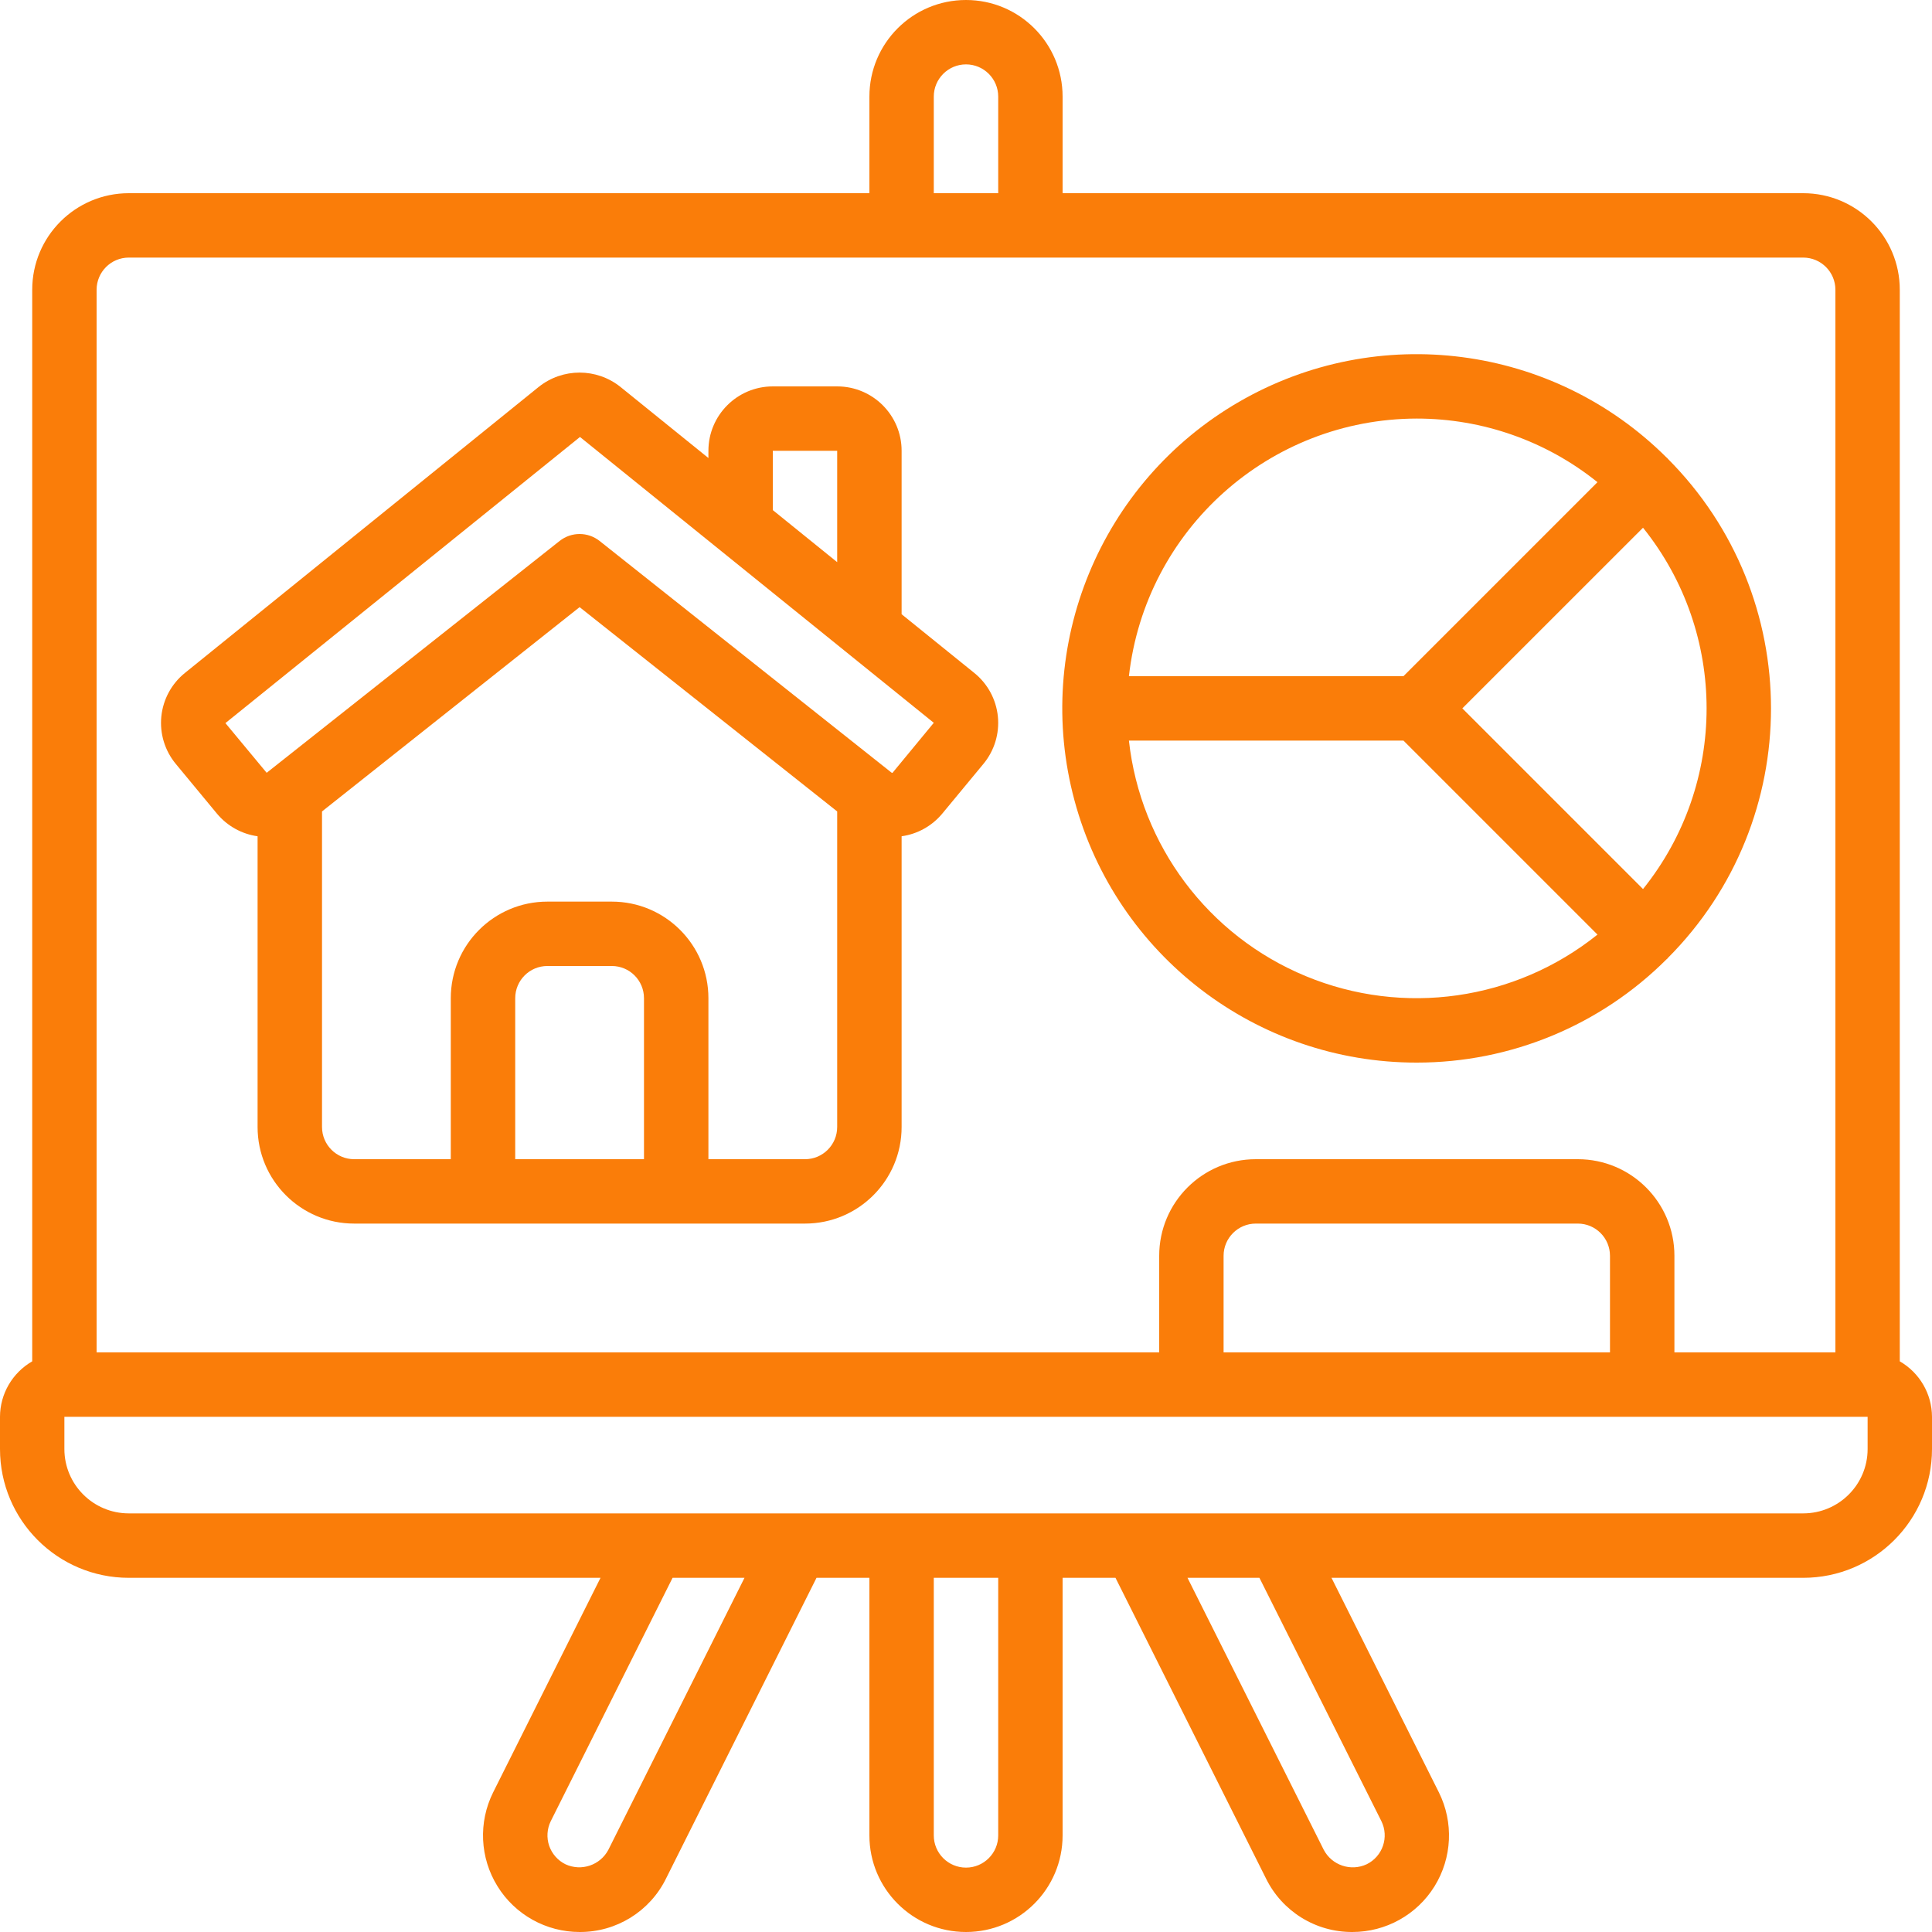
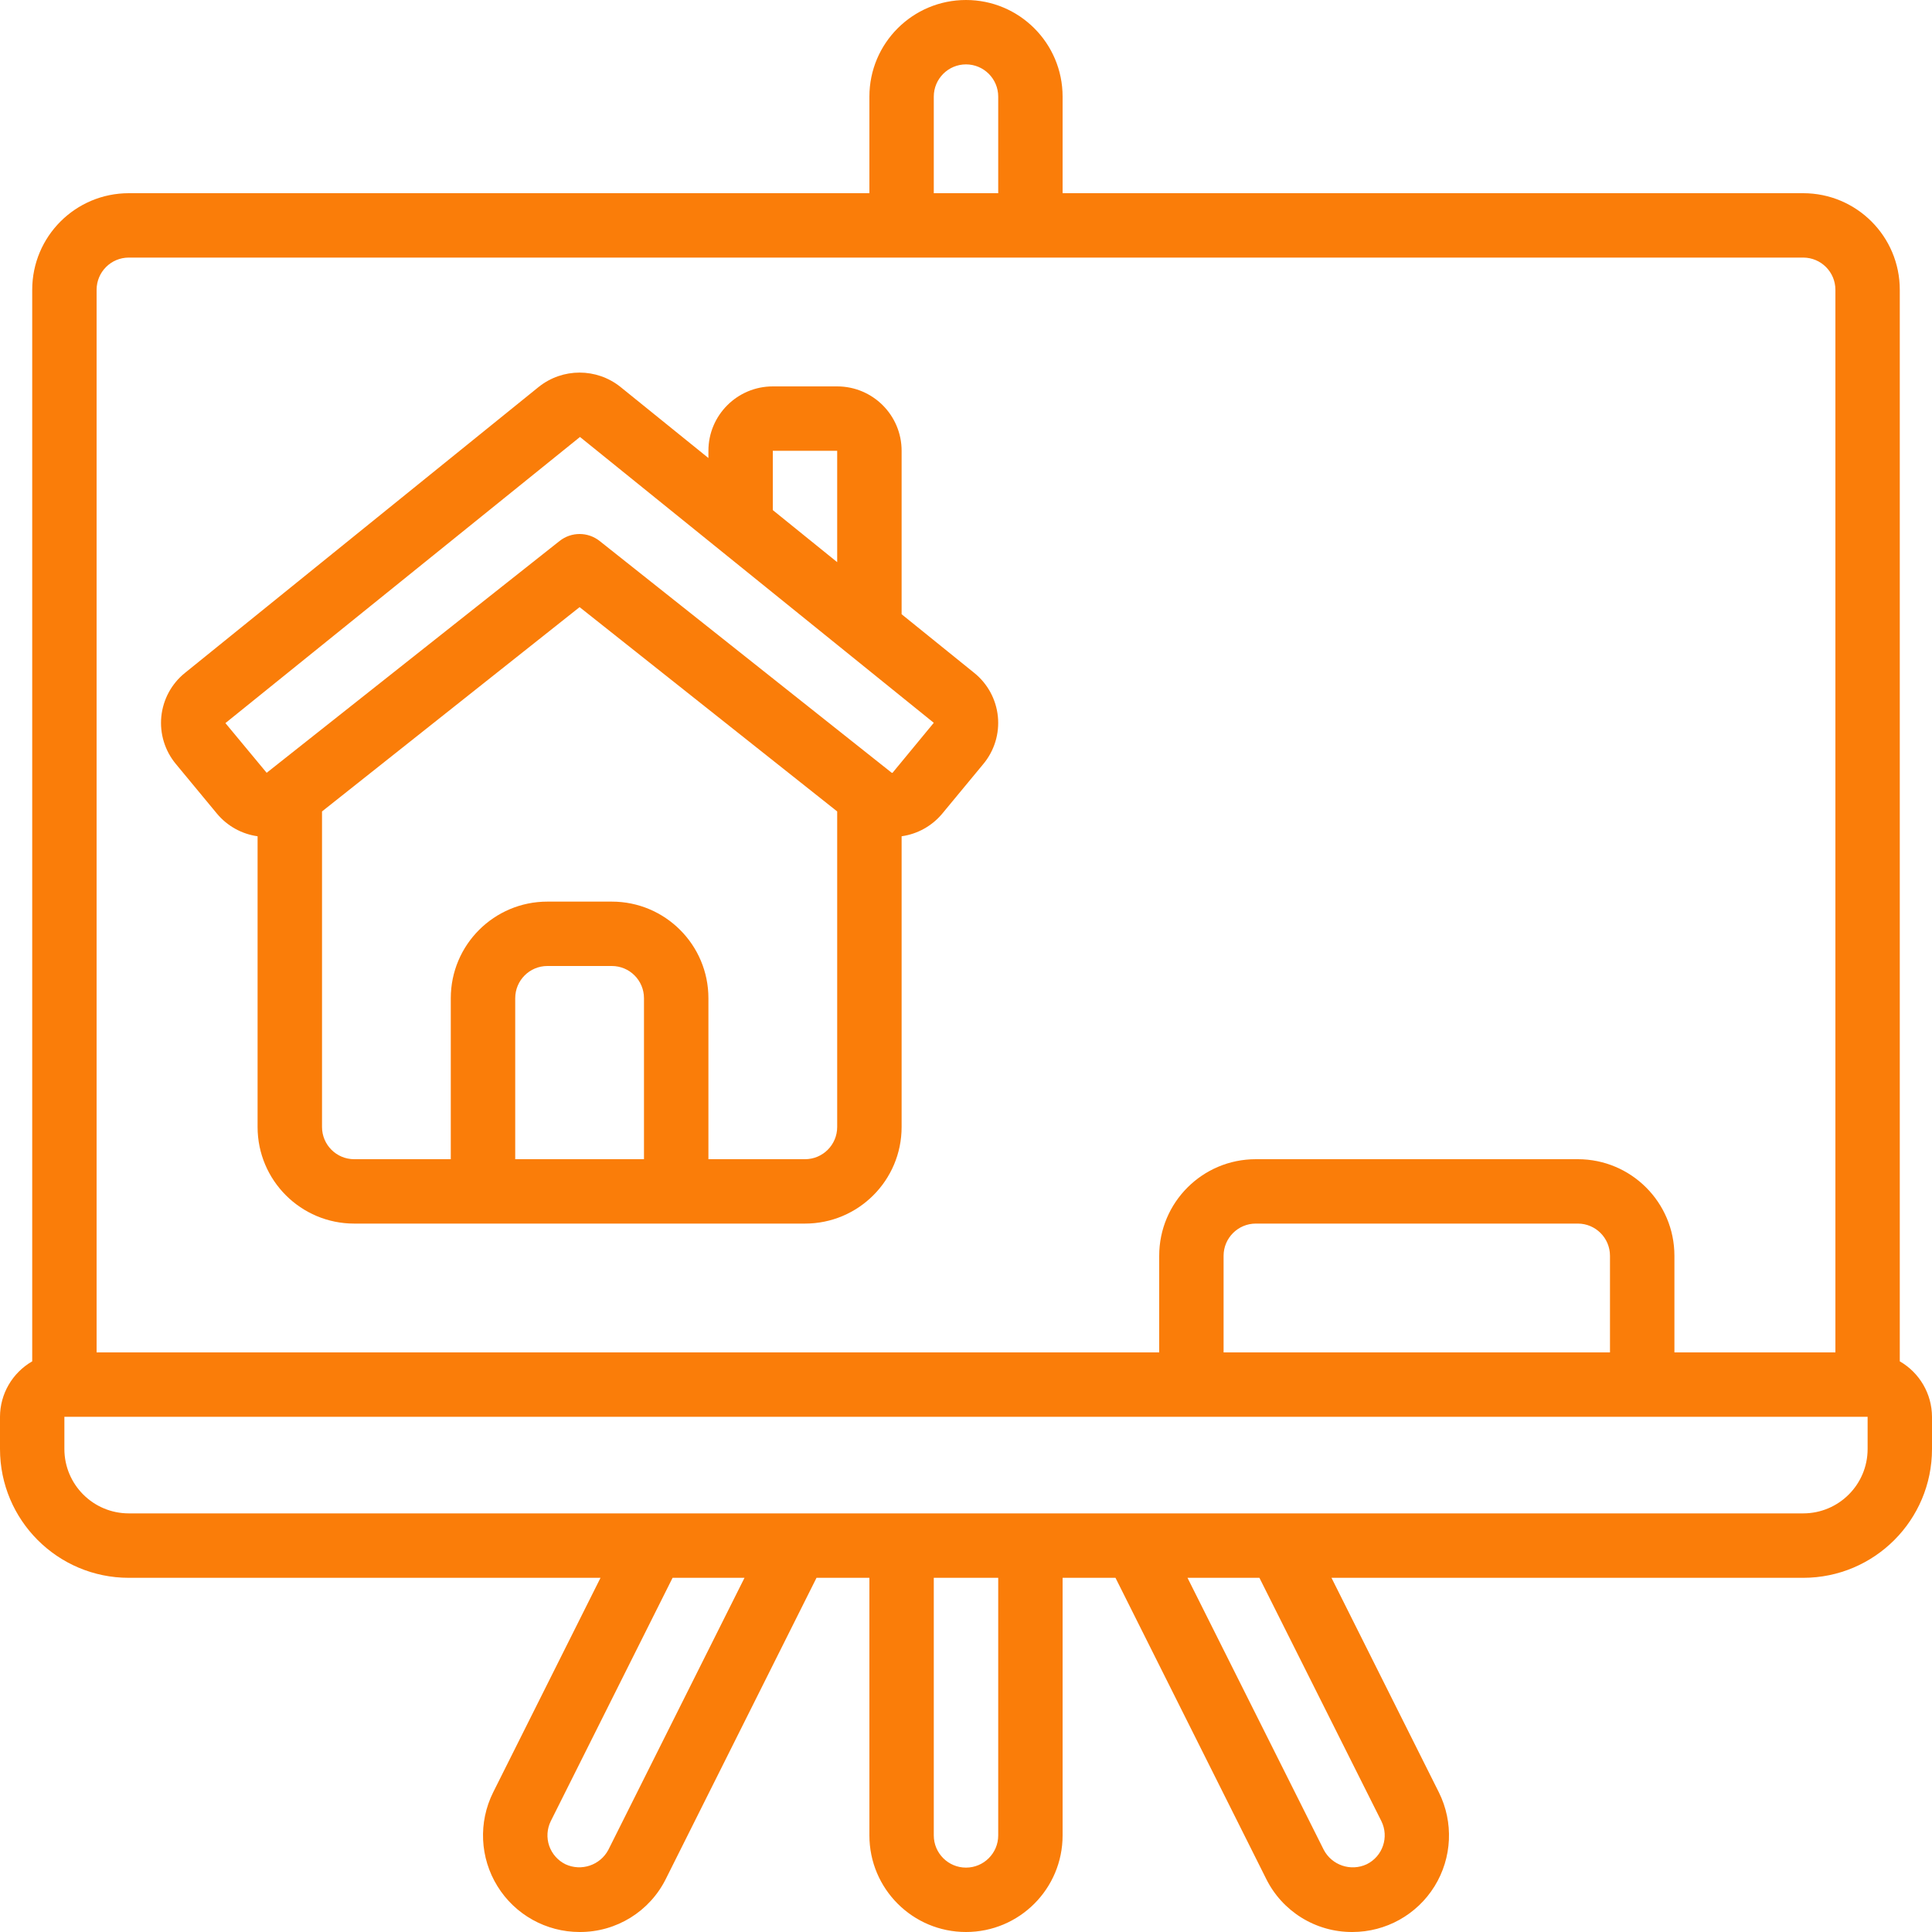
<svg xmlns="http://www.w3.org/2000/svg" width="40" height="40" viewBox="0 0 40 40" fill="none">
  <path d="M20.172 13.933L18.667 12.717V9.333C18.667 8.597 18.07 8 17.333 8H16C15.264 8 14.667 8.597 14.667 9.333V9.483L12.846 8.011C12.351 7.615 11.648 7.615 11.153 8.011L3.828 13.933C3.551 14.156 3.376 14.481 3.34 14.835C3.305 15.188 3.412 15.541 3.639 15.815L4.493 16.847C4.706 17.102 5.005 17.268 5.333 17.314V23.333C5.333 24.438 6.229 25.333 7.333 25.333H16.667C17.771 25.333 18.667 24.438 18.667 23.333V17.314C18.995 17.268 19.294 17.102 19.507 16.847L20.361 15.815C20.588 15.541 20.695 15.188 20.66 14.835C20.624 14.481 20.449 14.156 20.172 13.933ZM16 9.333H17.333V11.639L16 10.561V9.333ZM10.667 24V20.667C10.667 20.298 10.965 20 11.333 20H12.667C13.035 20 13.333 20.298 13.333 20.667V24H10.667ZM16.667 24H14.667V20.667C14.667 19.562 13.771 18.667 12.667 18.667H11.333C10.229 18.667 9.333 19.562 9.333 20.667V24H7.333C6.965 24 6.667 23.701 6.667 23.333V16.8L12 12.57L17.333 16.8V23.333C17.333 23.701 17.035 24 16.667 24ZM18.479 16C18.475 16.002 18.469 16.002 18.465 16C18.461 15.996 18.455 15.994 18.45 15.99L12.414 11.2C12.171 11.008 11.829 11.008 11.586 11.2L5.521 16L4.667 14.971L12.008 9.047L19.333 14.965L18.479 16Z" fill="#FA7D09" />
  <path d="M2.667 32.667H12.433L10.21 37.109C9.901 37.729 9.935 38.464 10.3 39.053C10.664 39.642 11.308 40 12 40C12.76 40.004 13.455 39.574 13.79 38.892L16.905 32.667H18V38C18 39.105 18.895 40 20 40C21.105 40 22 39.105 22 38V32.667H23.095L26.209 38.888C26.543 39.572 27.239 40.004 28 40C28.693 40 29.336 39.642 29.701 39.053C30.065 38.464 30.099 37.728 29.79 37.108L27.567 32.667H37.333C38.806 32.667 40 31.473 40 30V29.333C39.998 28.859 39.744 28.422 39.333 28.185V6C39.333 4.895 38.438 4 37.333 4H22V2C22 0.895 21.105 0 20 0C18.895 0 18 0.895 18 2V4H2.667C1.562 4 0.667 4.895 0.667 6V28.185C0.256 28.422 0.001 28.859 0 29.333V30C0 31.473 1.194 32.667 2.667 32.667ZM12.595 38.299C12.426 38.618 12.036 38.749 11.708 38.598C11.549 38.52 11.428 38.382 11.37 38.215C11.313 38.047 11.325 37.864 11.403 37.705L13.925 32.667H15.414L12.595 38.299ZM20.667 38C20.667 38.368 20.368 38.667 20 38.667C19.632 38.667 19.333 38.368 19.333 38V32.667H20.667L20.667 38ZM28.6 37.705C28.763 38.035 28.627 38.434 28.297 38.597C27.966 38.752 27.573 38.618 27.405 38.295L24.586 32.667H26.075L28.6 37.705ZM38.667 30C38.667 30.736 38.07 31.333 37.333 31.333H2.667C1.93 31.333 1.333 30.736 1.333 30V29.333H38.667V30ZM33.333 28H25.333V26C25.333 25.632 25.632 25.333 26 25.333H32.667C33.035 25.333 33.333 25.632 33.333 26V28H33.333ZM19.333 2C19.333 1.632 19.632 1.333 20 1.333C20.368 1.333 20.667 1.632 20.667 2V4H19.333V2ZM2 6C2 5.632 2.298 5.333 2.667 5.333H37.333C37.702 5.333 38 5.632 38 6V28H34.667V26C34.667 24.895 33.771 24 32.667 24H26C24.895 24 24 24.895 24 26V28H2V6Z" fill="#FA7D09" />
-   <path d="M29.333 22C31.273 22.001 33.133 21.231 34.505 19.86C34.509 19.856 34.514 19.855 34.518 19.851C34.522 19.847 34.523 19.842 34.527 19.838C37.38 16.98 37.38 12.353 34.527 9.495C34.523 9.491 34.522 9.486 34.518 9.482C34.514 9.478 34.509 9.477 34.505 9.473C32.155 7.13 28.524 6.657 25.652 8.32C22.78 9.983 21.383 13.368 22.246 16.572C23.108 19.777 26.015 22.003 29.333 22ZM23.373 15.333H29.057L33.074 19.35C31.369 20.717 29.055 21.047 27.035 20.21C25.016 19.375 23.613 17.505 23.373 15.333ZM34.017 18.407L30.276 14.666L34.017 10.926C35.772 13.111 35.772 16.222 34.017 18.407ZM29.333 8.666C30.694 8.666 32.014 9.13 33.074 9.983L29.057 14H23.373C23.715 10.965 26.28 8.671 29.333 8.666Z" fill="#FA7D09" />
</svg>